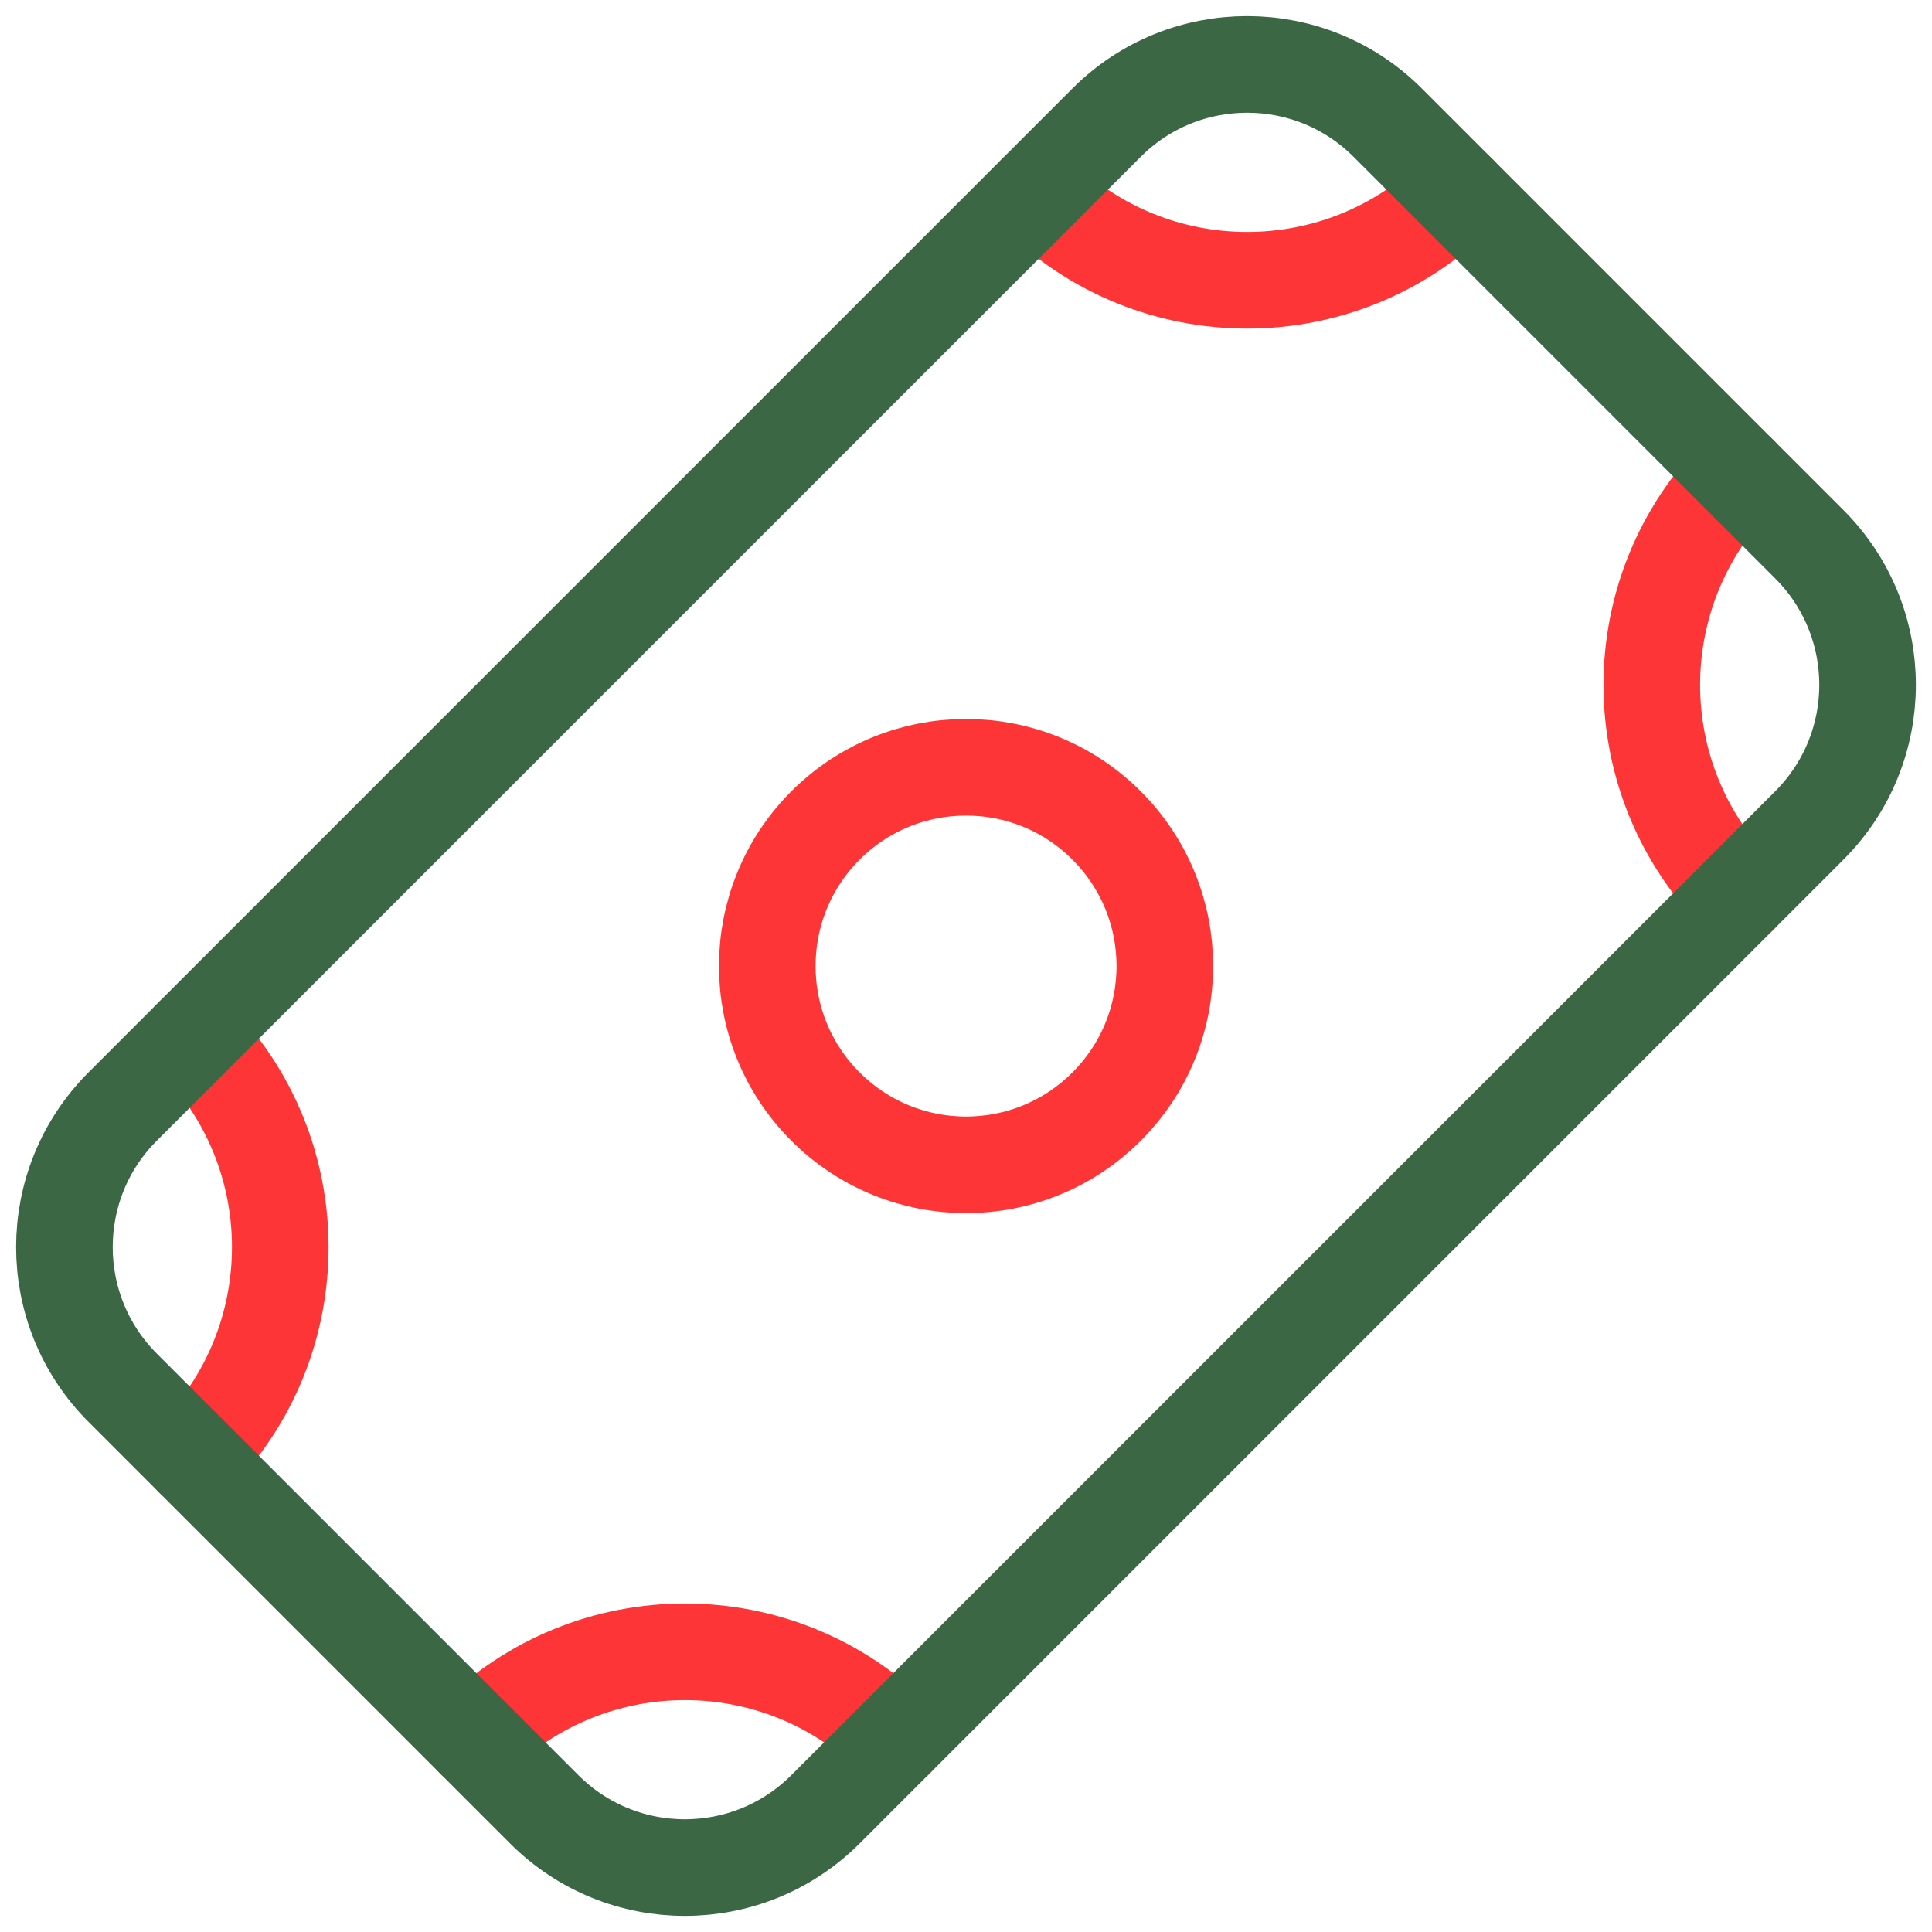
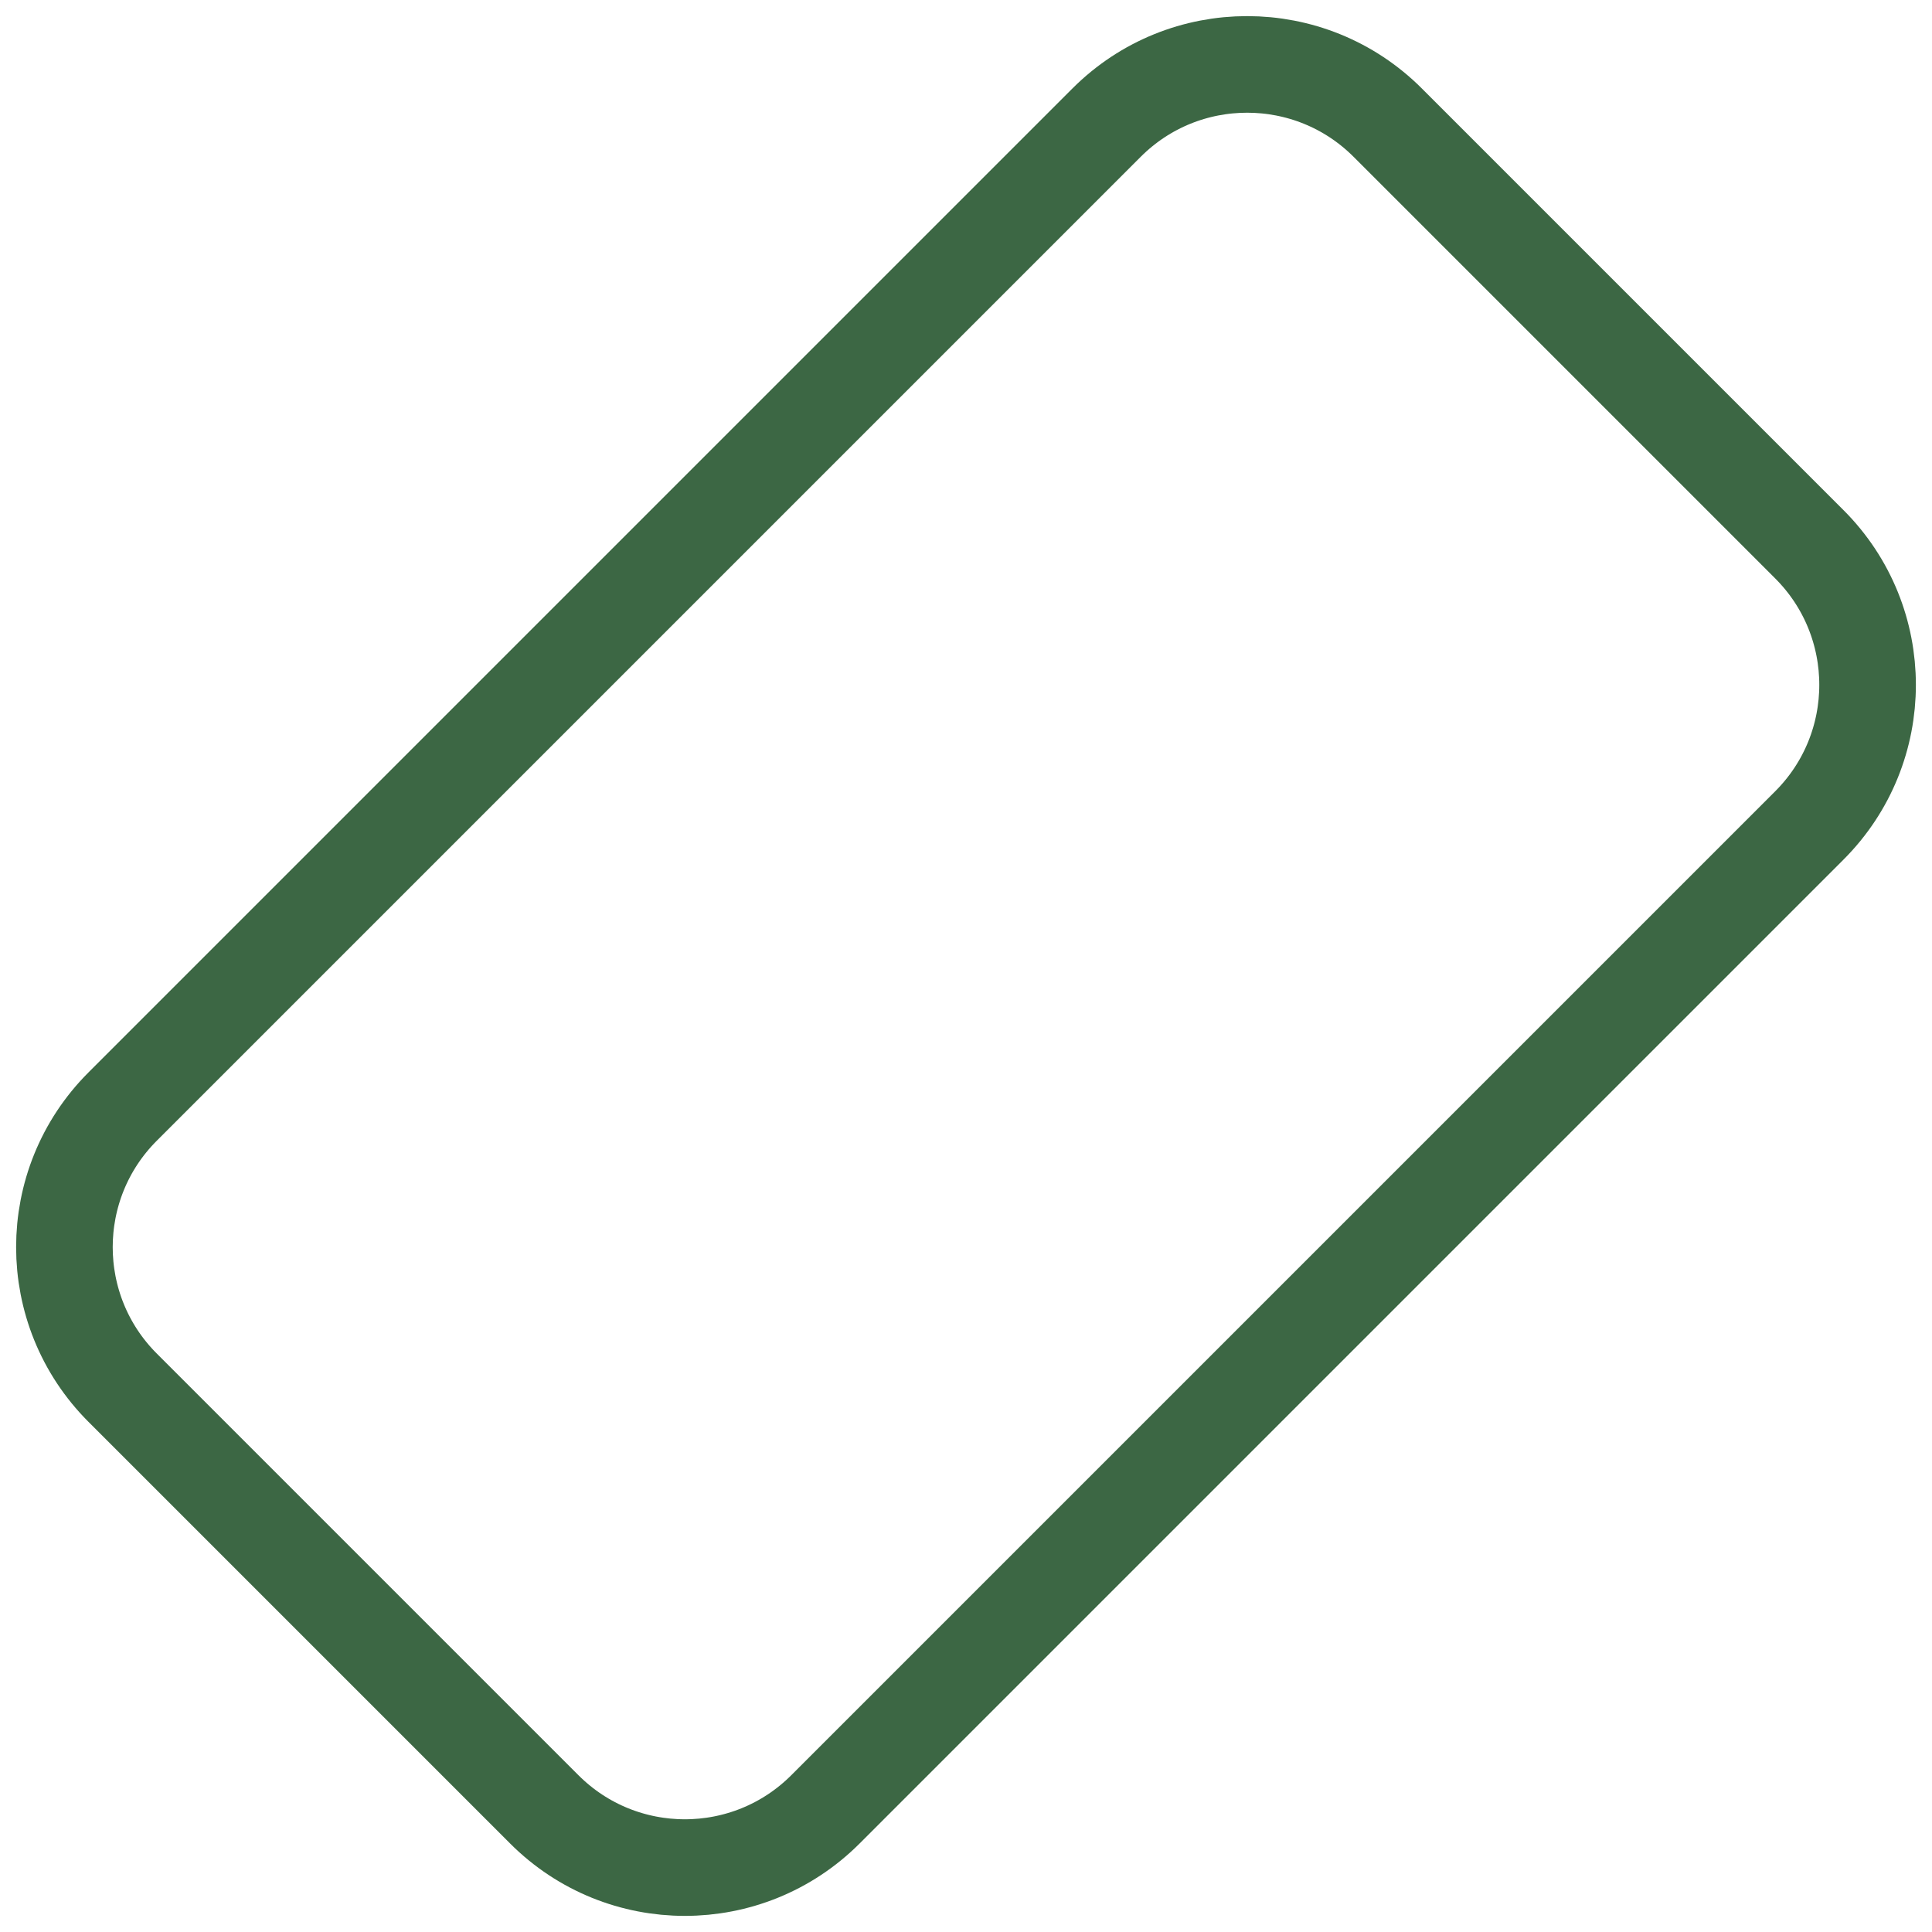
<svg xmlns="http://www.w3.org/2000/svg" width="30" height="30" viewBox="0 0 30 30" fill="none">
-   <path d="M22.64 2.996C20.832 4.804 17.9 4.804 16.092 2.996M2.996 22.64C4.804 20.832 4.804 17.9 2.996 16.092M27.005 7.361C25.197 9.17 25.197 12.101 27.005 13.909M7.361 27.005C9.17 25.197 12.101 25.197 13.909 27.005M17.183 12.818C18.389 14.024 18.389 15.978 17.183 17.183C15.978 18.389 14.024 18.389 12.818 17.183C11.613 15.978 11.613 14.024 12.818 12.818C14.024 11.613 15.978 11.613 17.183 12.818Z" stroke="#FE3536" stroke-width="1.5" stroke-linecap="round" stroke-linejoin="round" />
  <path d="M17.183 1.904L1.904 17.183C0.699 18.388 0.699 20.343 1.904 21.548L8.452 28.096C9.657 29.301 11.612 29.301 12.817 28.096L28.096 12.817C29.301 11.612 29.301 9.657 28.096 8.452L21.548 1.904C20.343 0.699 18.388 0.699 17.183 1.904Z" stroke="#3C6744" stroke-width="1.5" stroke-linecap="round" stroke-linejoin="round" />
</svg>